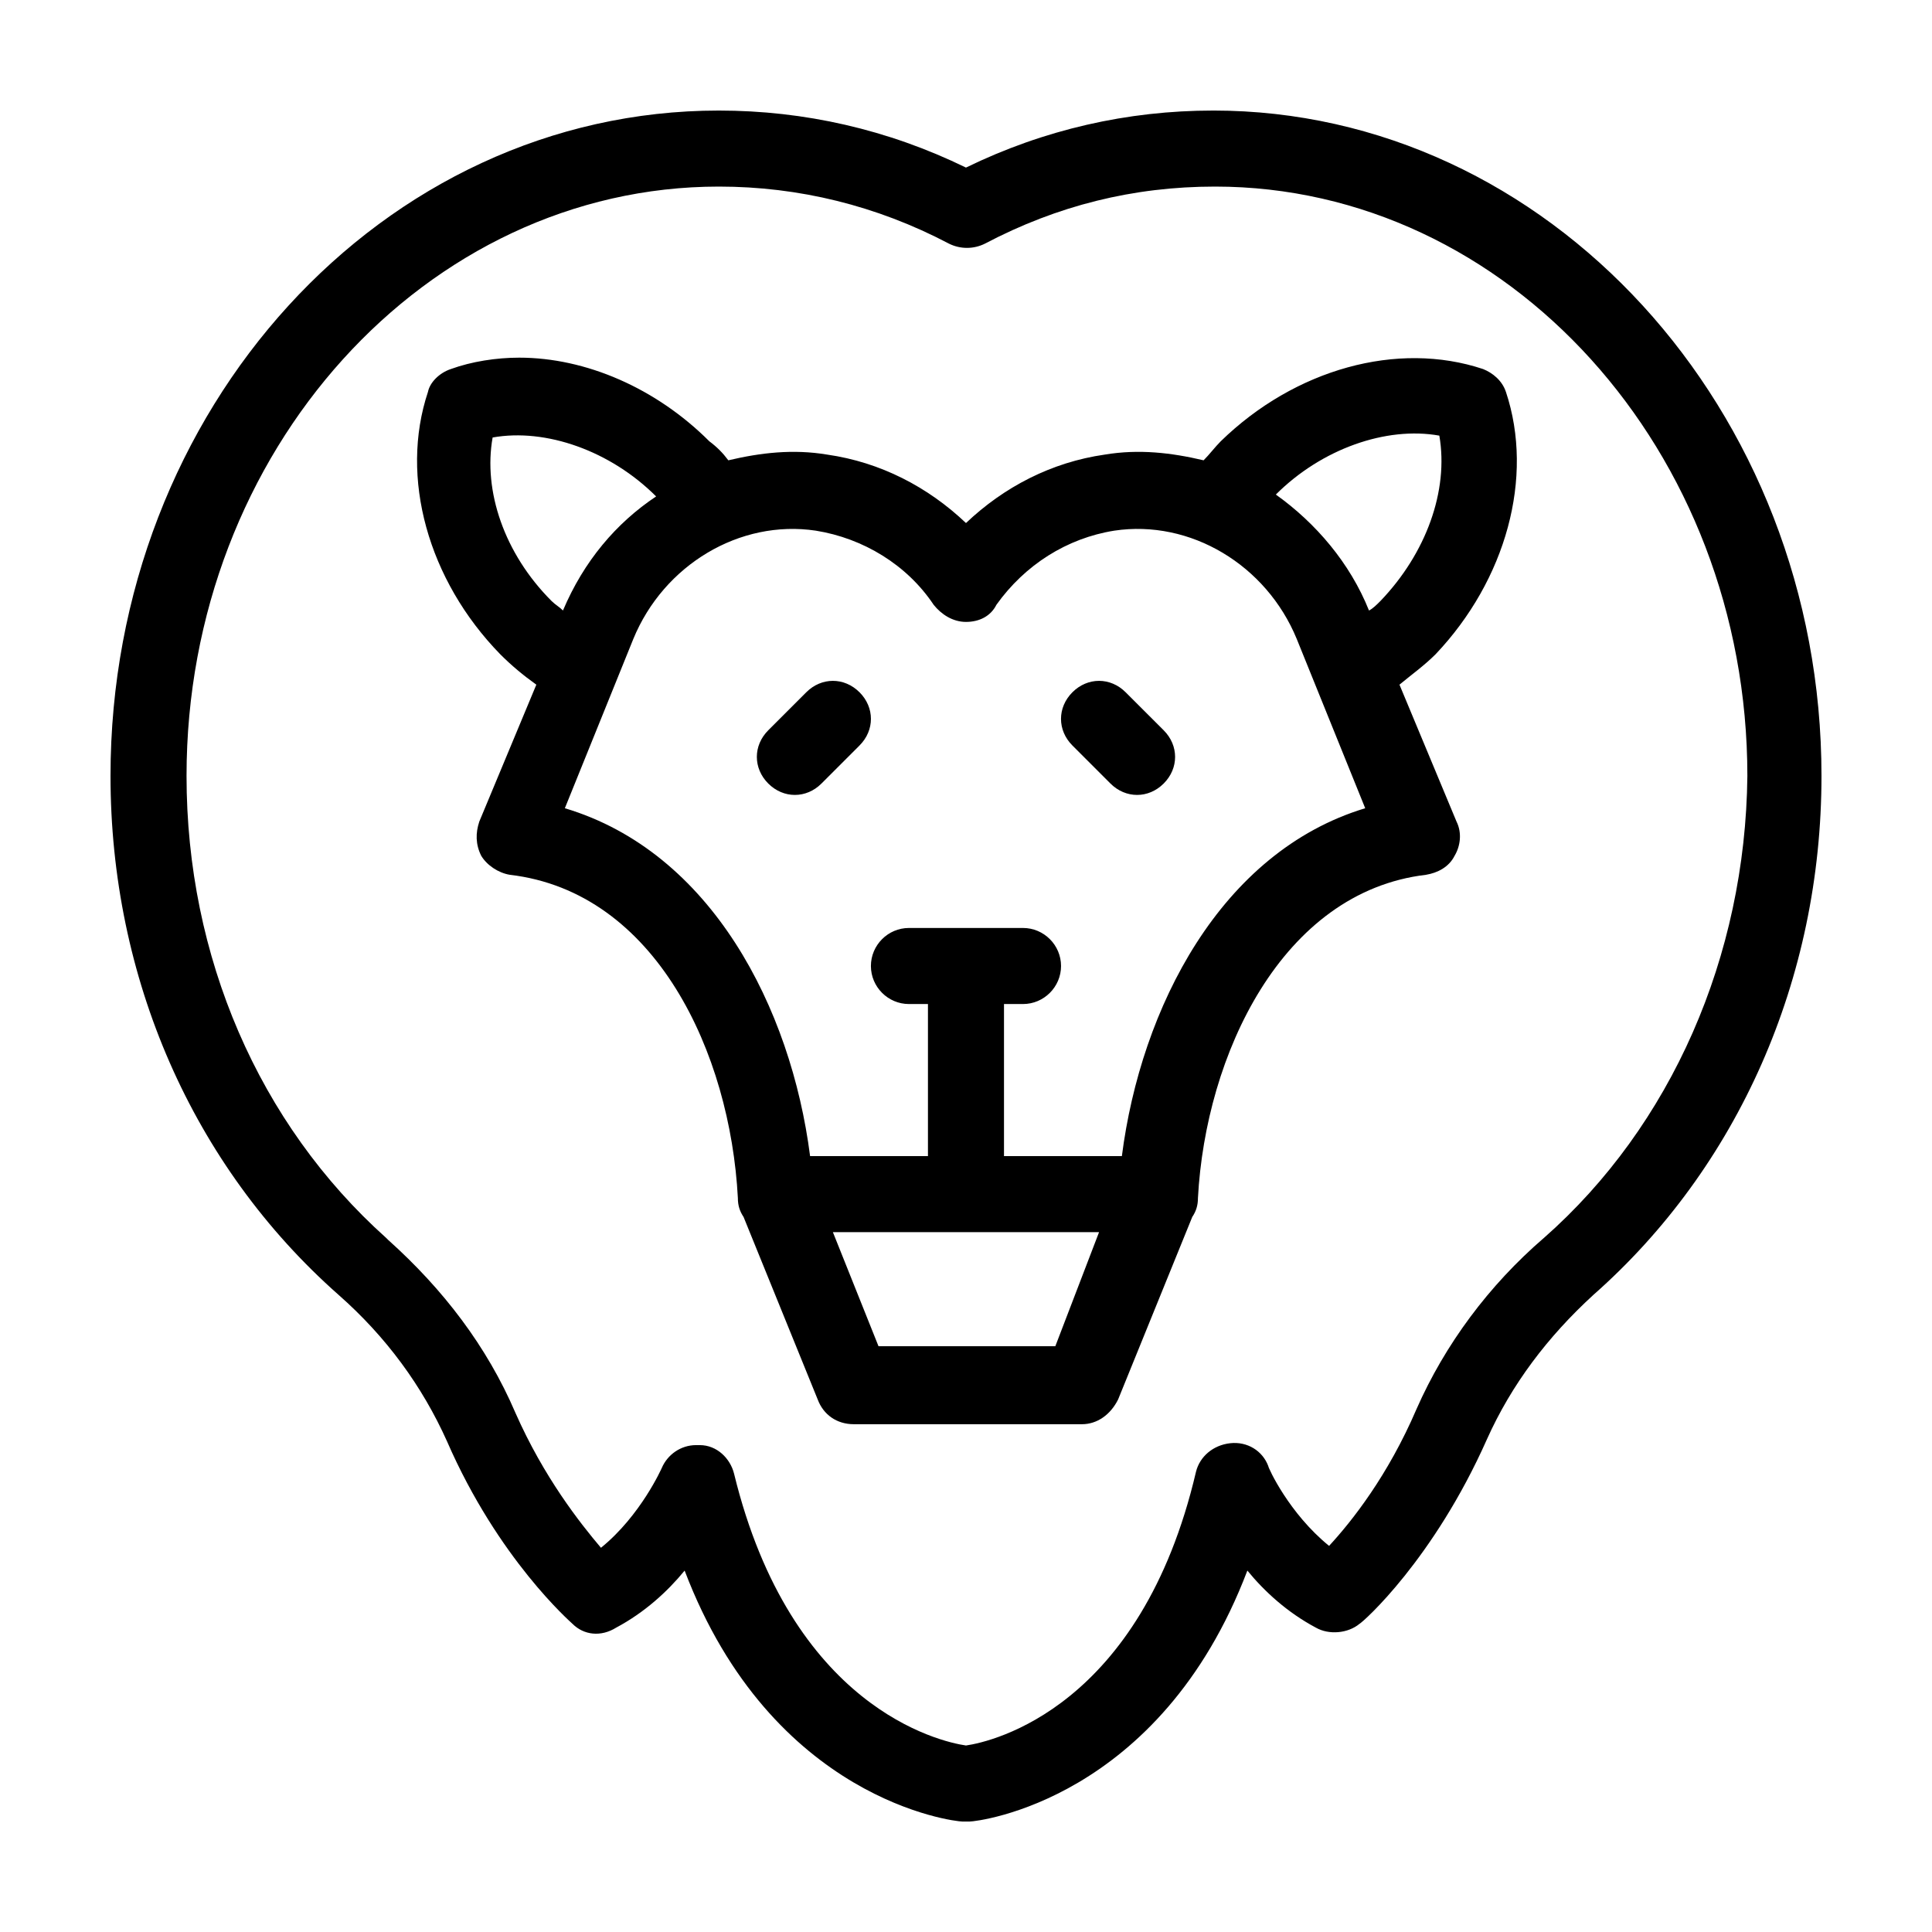
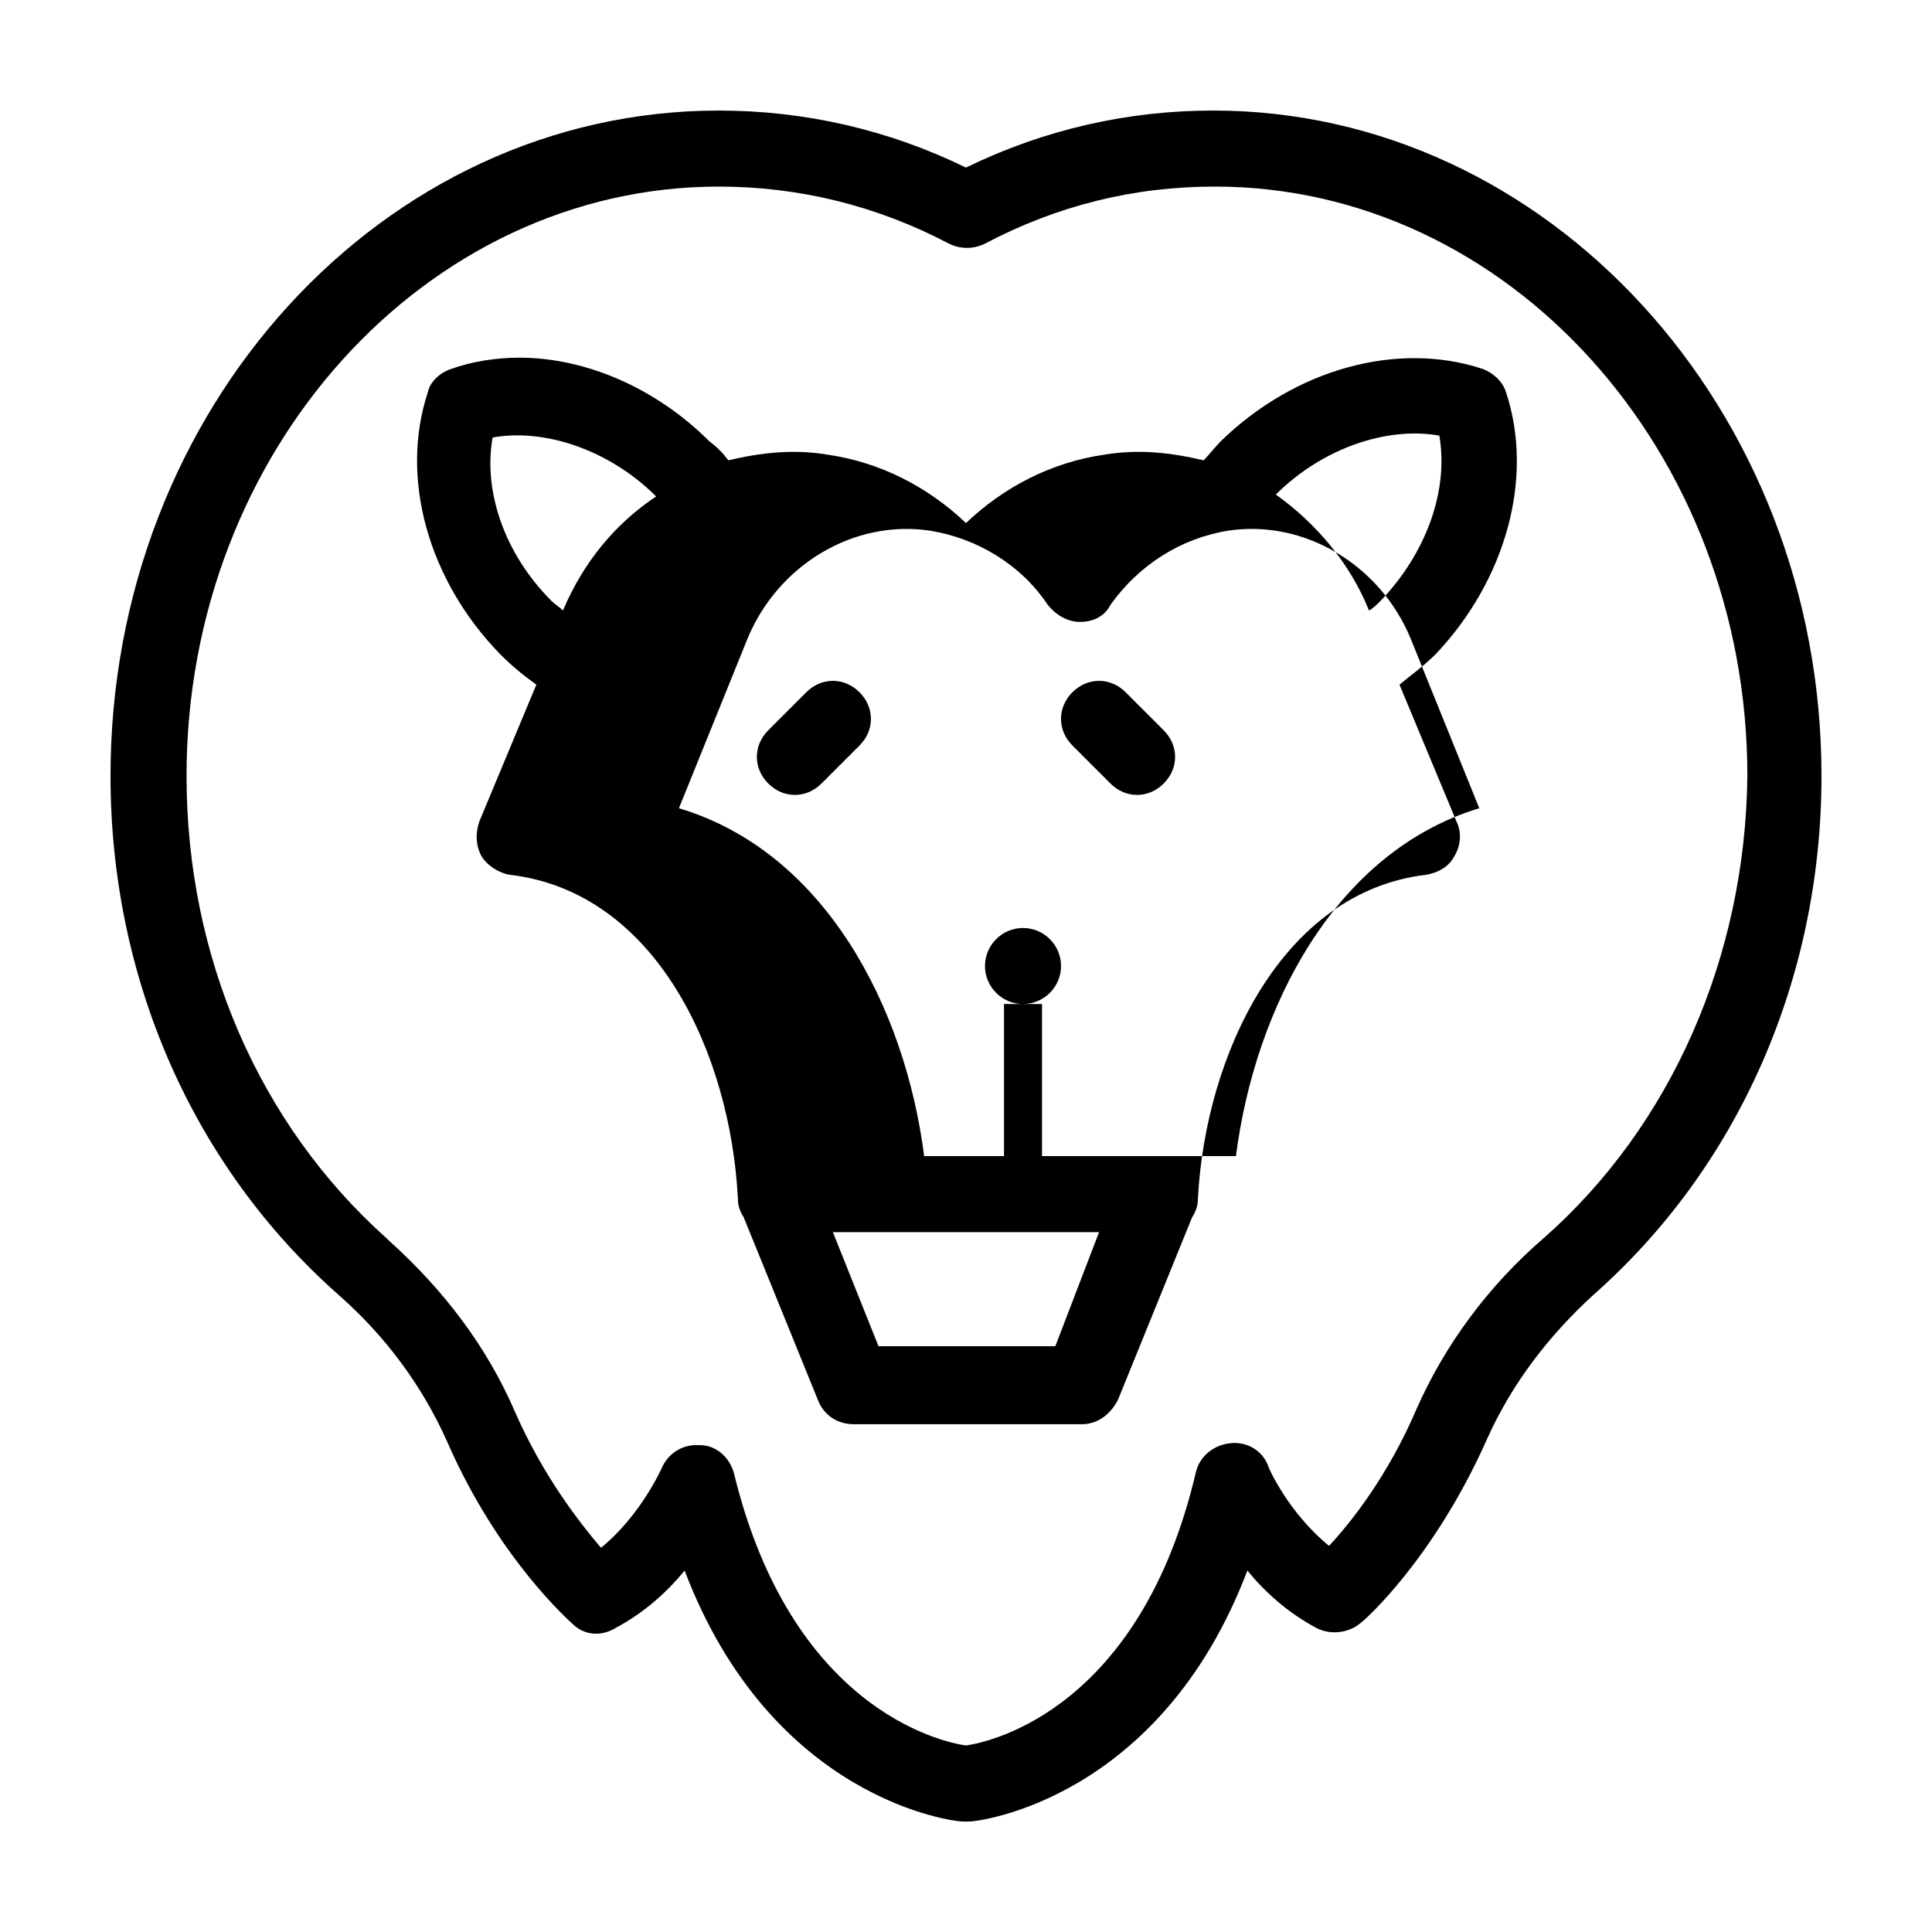
<svg xmlns="http://www.w3.org/2000/svg" fill="#000000" width="800px" height="800px" version="1.1" viewBox="144 144 512 512">
-   <path d="m543.08 247.85c-1.008-3.023-3.527-5.039-6.047-6.047-22.672-7.559-49.879 0-69.527 19.145-1.512 1.512-3.023 3.527-4.535 5.039-8.566-2.016-17.129-3.023-26.199-1.512-14.105 2.016-26.703 8.566-36.777 18.137-10.078-9.574-22.672-16.121-36.777-18.137-9.07-1.512-17.633-0.504-26.199 1.512-1.512-2.016-3.023-3.527-5.039-5.039-14.102-14.105-32.742-22.164-50.379-22.164-6.047 0-12.594 1.008-18.137 3.023-3.023 1.008-5.543 3.527-6.047 6.047-7.559 22.672 0 49.879 19.145 69.527 3.023 3.023 6.047 5.543 9.574 8.062l-15.113 36.273c-1.008 3.023-1.008 6.047 0.504 9.07 1.512 2.519 4.535 4.535 7.559 5.039 38.793 4.535 58.441 47.359 60.457 85.648 0 2.016 0.504 3.527 1.512 5.039l19.648 48.367c1.512 4.031 5.039 6.551 9.574 6.551h60.457c4.031 0 7.559-2.519 9.574-6.551l19.648-48.367c1.008-1.512 1.512-3.023 1.512-5.039 2.016-37.785 22.168-81.113 60.457-85.648 3.023-0.504 6.047-2.016 7.559-5.039 1.512-2.519 2.016-6.047 0.504-9.07l-15.113-36.273c3.023-2.519 6.551-5.039 9.574-8.062 18.633-19.652 26.188-46.859 18.633-69.531zm-249.89 57.938c-1.008-1.008-2.016-1.512-3.023-2.519-12.594-12.594-18.137-29.223-15.617-43.328 14.105-2.519 31.234 3.527 43.328 15.617-10.582 7.055-19.145 17.133-24.688 30.23zm130.48 194.98h-46.855l-12.09-30.23h70.535zm17.637-50.383h-31.238v-40.305h5.039c5.543 0 10.078-4.535 10.078-10.078 0-5.543-4.535-10.078-10.078-10.078h-30.23c-5.543 0-10.078 4.535-10.078 10.078 0 5.543 4.535 10.078 10.078 10.078h5.039v40.305h-31.234c-5.039-39.297-26.199-80.609-64.992-92.195l18.137-44.84c8.062-19.648 28.215-31.738 48.367-28.719 12.594 2.016 24.184 9.07 31.234 19.648 2.016 2.519 5.039 4.535 8.566 4.535s6.551-1.512 8.062-4.535c7.559-10.578 18.641-17.633 31.234-19.648 20.152-3.023 40.305 9.07 48.367 28.719l18.137 44.84c-38.293 11.586-59.453 52.898-64.488 92.195zm68.516-147.11c-1.008 1.008-2.016 2.016-3.023 2.519-5.039-12.594-14.105-23.176-24.688-30.73 12.09-12.09 29.223-18.137 43.328-15.617 2.519 14.609-3.523 31.234-15.617 43.828zm-57.434 34.262c4.031 4.031 4.031 10.078 0 14.105-2.016 2.016-4.535 3.023-7.055 3.023-2.519 0-5.039-1.008-7.055-3.023l-10.078-10.078c-4.031-4.031-4.031-10.078 0-14.105 4.031-4.031 10.078-4.031 14.105 0zm-80.609-10.078c4.031 4.031 4.031 10.078 0 14.105l-10.078 10.078c-2.012 2.016-4.531 3.023-7.051 3.023s-5.039-1.008-7.055-3.023c-4.031-4.031-4.031-10.078 0-14.105l10.078-10.078c4.031-4.031 10.074-4.031 14.105 0zm93.707-154.16c-22.672 0-44.84 5.039-65.496 15.113-20.656-10.078-42.824-15.113-65.496-15.113-89.172 0-161.21 79.098-161.21 176.33 0 53.402 21.664 103.28 60.457 137.54 12.594 11.082 22.168 24.184 28.719 38.793 13.602 31.234 32.746 47.863 33.25 48.367 3.023 3.023 7.559 3.527 11.586 1.008 7.559-4.031 13.602-9.574 18.137-15.113 23.176 60.961 71.543 66.5 73.559 66.5h1.008 1.008c2.016 0 50.383-5.543 73.555-66.504 4.535 5.543 10.578 11.082 18.137 15.113 3.527 2.016 8.566 1.512 11.586-1.008 1.008-0.504 19.648-17.129 33.754-48.871 6.551-14.609 16.121-27.207 28.215-38.289 38.289-33.754 60.457-83.633 60.457-137.54 0-97.23-72.547-176.33-161.22-176.33zm87.664 298.76c-14.609 12.594-26.199 28.215-33.754 45.344-7.559 17.633-17.129 29.727-23.176 36.273-10.578-8.566-16.121-20.656-16.121-21.16-1.512-4.031-5.543-6.551-10.078-6.047s-8.062 3.527-9.07 7.559c-14.609 62.473-53.906 71.543-60.957 72.547-7.055-1.008-46.352-10.078-61.465-72.043-1.008-4.031-4.535-7.559-9.07-7.559h-1.008c-4.031 0-7.559 2.519-9.07 6.047 0 0-5.543 12.594-16.121 21.16-5.543-6.551-15.113-18.641-22.672-35.77-7.559-17.633-19.145-32.746-33.754-45.848l-0.504-0.504c-33.754-30.227-52.898-74.562-52.898-122.43 0-86.152 63.48-156.18 141.07-156.18 21.16 0 41.816 5.039 60.961 15.113 3.023 1.512 6.551 1.512 9.574 0 19.145-10.078 39.297-15.113 60.961-15.113 77.586 0 141.07 70.031 141.07 156.18-0.508 47.863-20.156 92.703-53.91 122.43z" />
+   <path d="m543.08 247.85c-1.008-3.023-3.527-5.039-6.047-6.047-22.672-7.559-49.879 0-69.527 19.145-1.512 1.512-3.023 3.527-4.535 5.039-8.566-2.016-17.129-3.023-26.199-1.512-14.105 2.016-26.703 8.566-36.777 18.137-10.078-9.574-22.672-16.121-36.777-18.137-9.07-1.512-17.633-0.504-26.199 1.512-1.512-2.016-3.023-3.527-5.039-5.039-14.102-14.105-32.742-22.164-50.379-22.164-6.047 0-12.594 1.008-18.137 3.023-3.023 1.008-5.543 3.527-6.047 6.047-7.559 22.672 0 49.879 19.145 69.527 3.023 3.023 6.047 5.543 9.574 8.062l-15.113 36.273c-1.008 3.023-1.008 6.047 0.504 9.07 1.512 2.519 4.535 4.535 7.559 5.039 38.793 4.535 58.441 47.359 60.457 85.648 0 2.016 0.504 3.527 1.512 5.039l19.648 48.367c1.512 4.031 5.039 6.551 9.574 6.551h60.457c4.031 0 7.559-2.519 9.574-6.551l19.648-48.367c1.008-1.512 1.512-3.023 1.512-5.039 2.016-37.785 22.168-81.113 60.457-85.648 3.023-0.504 6.047-2.016 7.559-5.039 1.512-2.519 2.016-6.047 0.504-9.07l-15.113-36.273c3.023-2.519 6.551-5.039 9.574-8.062 18.633-19.652 26.188-46.859 18.633-69.531zm-249.89 57.938c-1.008-1.008-2.016-1.512-3.023-2.519-12.594-12.594-18.137-29.223-15.617-43.328 14.105-2.519 31.234 3.527 43.328 15.617-10.582 7.055-19.145 17.133-24.688 30.23zm130.48 194.98h-46.855l-12.09-30.23h70.535zm17.637-50.383h-31.238v-40.305h5.039c5.543 0 10.078-4.535 10.078-10.078 0-5.543-4.535-10.078-10.078-10.078c-5.543 0-10.078 4.535-10.078 10.078 0 5.543 4.535 10.078 10.078 10.078h5.039v40.305h-31.234c-5.039-39.297-26.199-80.609-64.992-92.195l18.137-44.84c8.062-19.648 28.215-31.738 48.367-28.719 12.594 2.016 24.184 9.07 31.234 19.648 2.016 2.519 5.039 4.535 8.566 4.535s6.551-1.512 8.062-4.535c7.559-10.578 18.641-17.633 31.234-19.648 20.152-3.023 40.305 9.07 48.367 28.719l18.137 44.84c-38.293 11.586-59.453 52.898-64.488 92.195zm68.516-147.11c-1.008 1.008-2.016 2.016-3.023 2.519-5.039-12.594-14.105-23.176-24.688-30.73 12.09-12.09 29.223-18.137 43.328-15.617 2.519 14.609-3.523 31.234-15.617 43.828zm-57.434 34.262c4.031 4.031 4.031 10.078 0 14.105-2.016 2.016-4.535 3.023-7.055 3.023-2.519 0-5.039-1.008-7.055-3.023l-10.078-10.078c-4.031-4.031-4.031-10.078 0-14.105 4.031-4.031 10.078-4.031 14.105 0zm-80.609-10.078c4.031 4.031 4.031 10.078 0 14.105l-10.078 10.078c-2.012 2.016-4.531 3.023-7.051 3.023s-5.039-1.008-7.055-3.023c-4.031-4.031-4.031-10.078 0-14.105l10.078-10.078c4.031-4.031 10.074-4.031 14.105 0zm93.707-154.16c-22.672 0-44.84 5.039-65.496 15.113-20.656-10.078-42.824-15.113-65.496-15.113-89.172 0-161.21 79.098-161.21 176.33 0 53.402 21.664 103.28 60.457 137.54 12.594 11.082 22.168 24.184 28.719 38.793 13.602 31.234 32.746 47.863 33.25 48.367 3.023 3.023 7.559 3.527 11.586 1.008 7.559-4.031 13.602-9.574 18.137-15.113 23.176 60.961 71.543 66.5 73.559 66.5h1.008 1.008c2.016 0 50.383-5.543 73.555-66.504 4.535 5.543 10.578 11.082 18.137 15.113 3.527 2.016 8.566 1.512 11.586-1.008 1.008-0.504 19.648-17.129 33.754-48.871 6.551-14.609 16.121-27.207 28.215-38.289 38.289-33.754 60.457-83.633 60.457-137.54 0-97.23-72.547-176.33-161.22-176.33zm87.664 298.76c-14.609 12.594-26.199 28.215-33.754 45.344-7.559 17.633-17.129 29.727-23.176 36.273-10.578-8.566-16.121-20.656-16.121-21.16-1.512-4.031-5.543-6.551-10.078-6.047s-8.062 3.527-9.07 7.559c-14.609 62.473-53.906 71.543-60.957 72.547-7.055-1.008-46.352-10.078-61.465-72.043-1.008-4.031-4.535-7.559-9.07-7.559h-1.008c-4.031 0-7.559 2.519-9.07 6.047 0 0-5.543 12.594-16.121 21.16-5.543-6.551-15.113-18.641-22.672-35.77-7.559-17.633-19.145-32.746-33.754-45.848l-0.504-0.504c-33.754-30.227-52.898-74.562-52.898-122.43 0-86.152 63.48-156.18 141.07-156.18 21.16 0 41.816 5.039 60.961 15.113 3.023 1.512 6.551 1.512 9.574 0 19.145-10.078 39.297-15.113 60.961-15.113 77.586 0 141.07 70.031 141.07 156.18-0.508 47.863-20.156 92.703-53.91 122.43z" />
</svg>